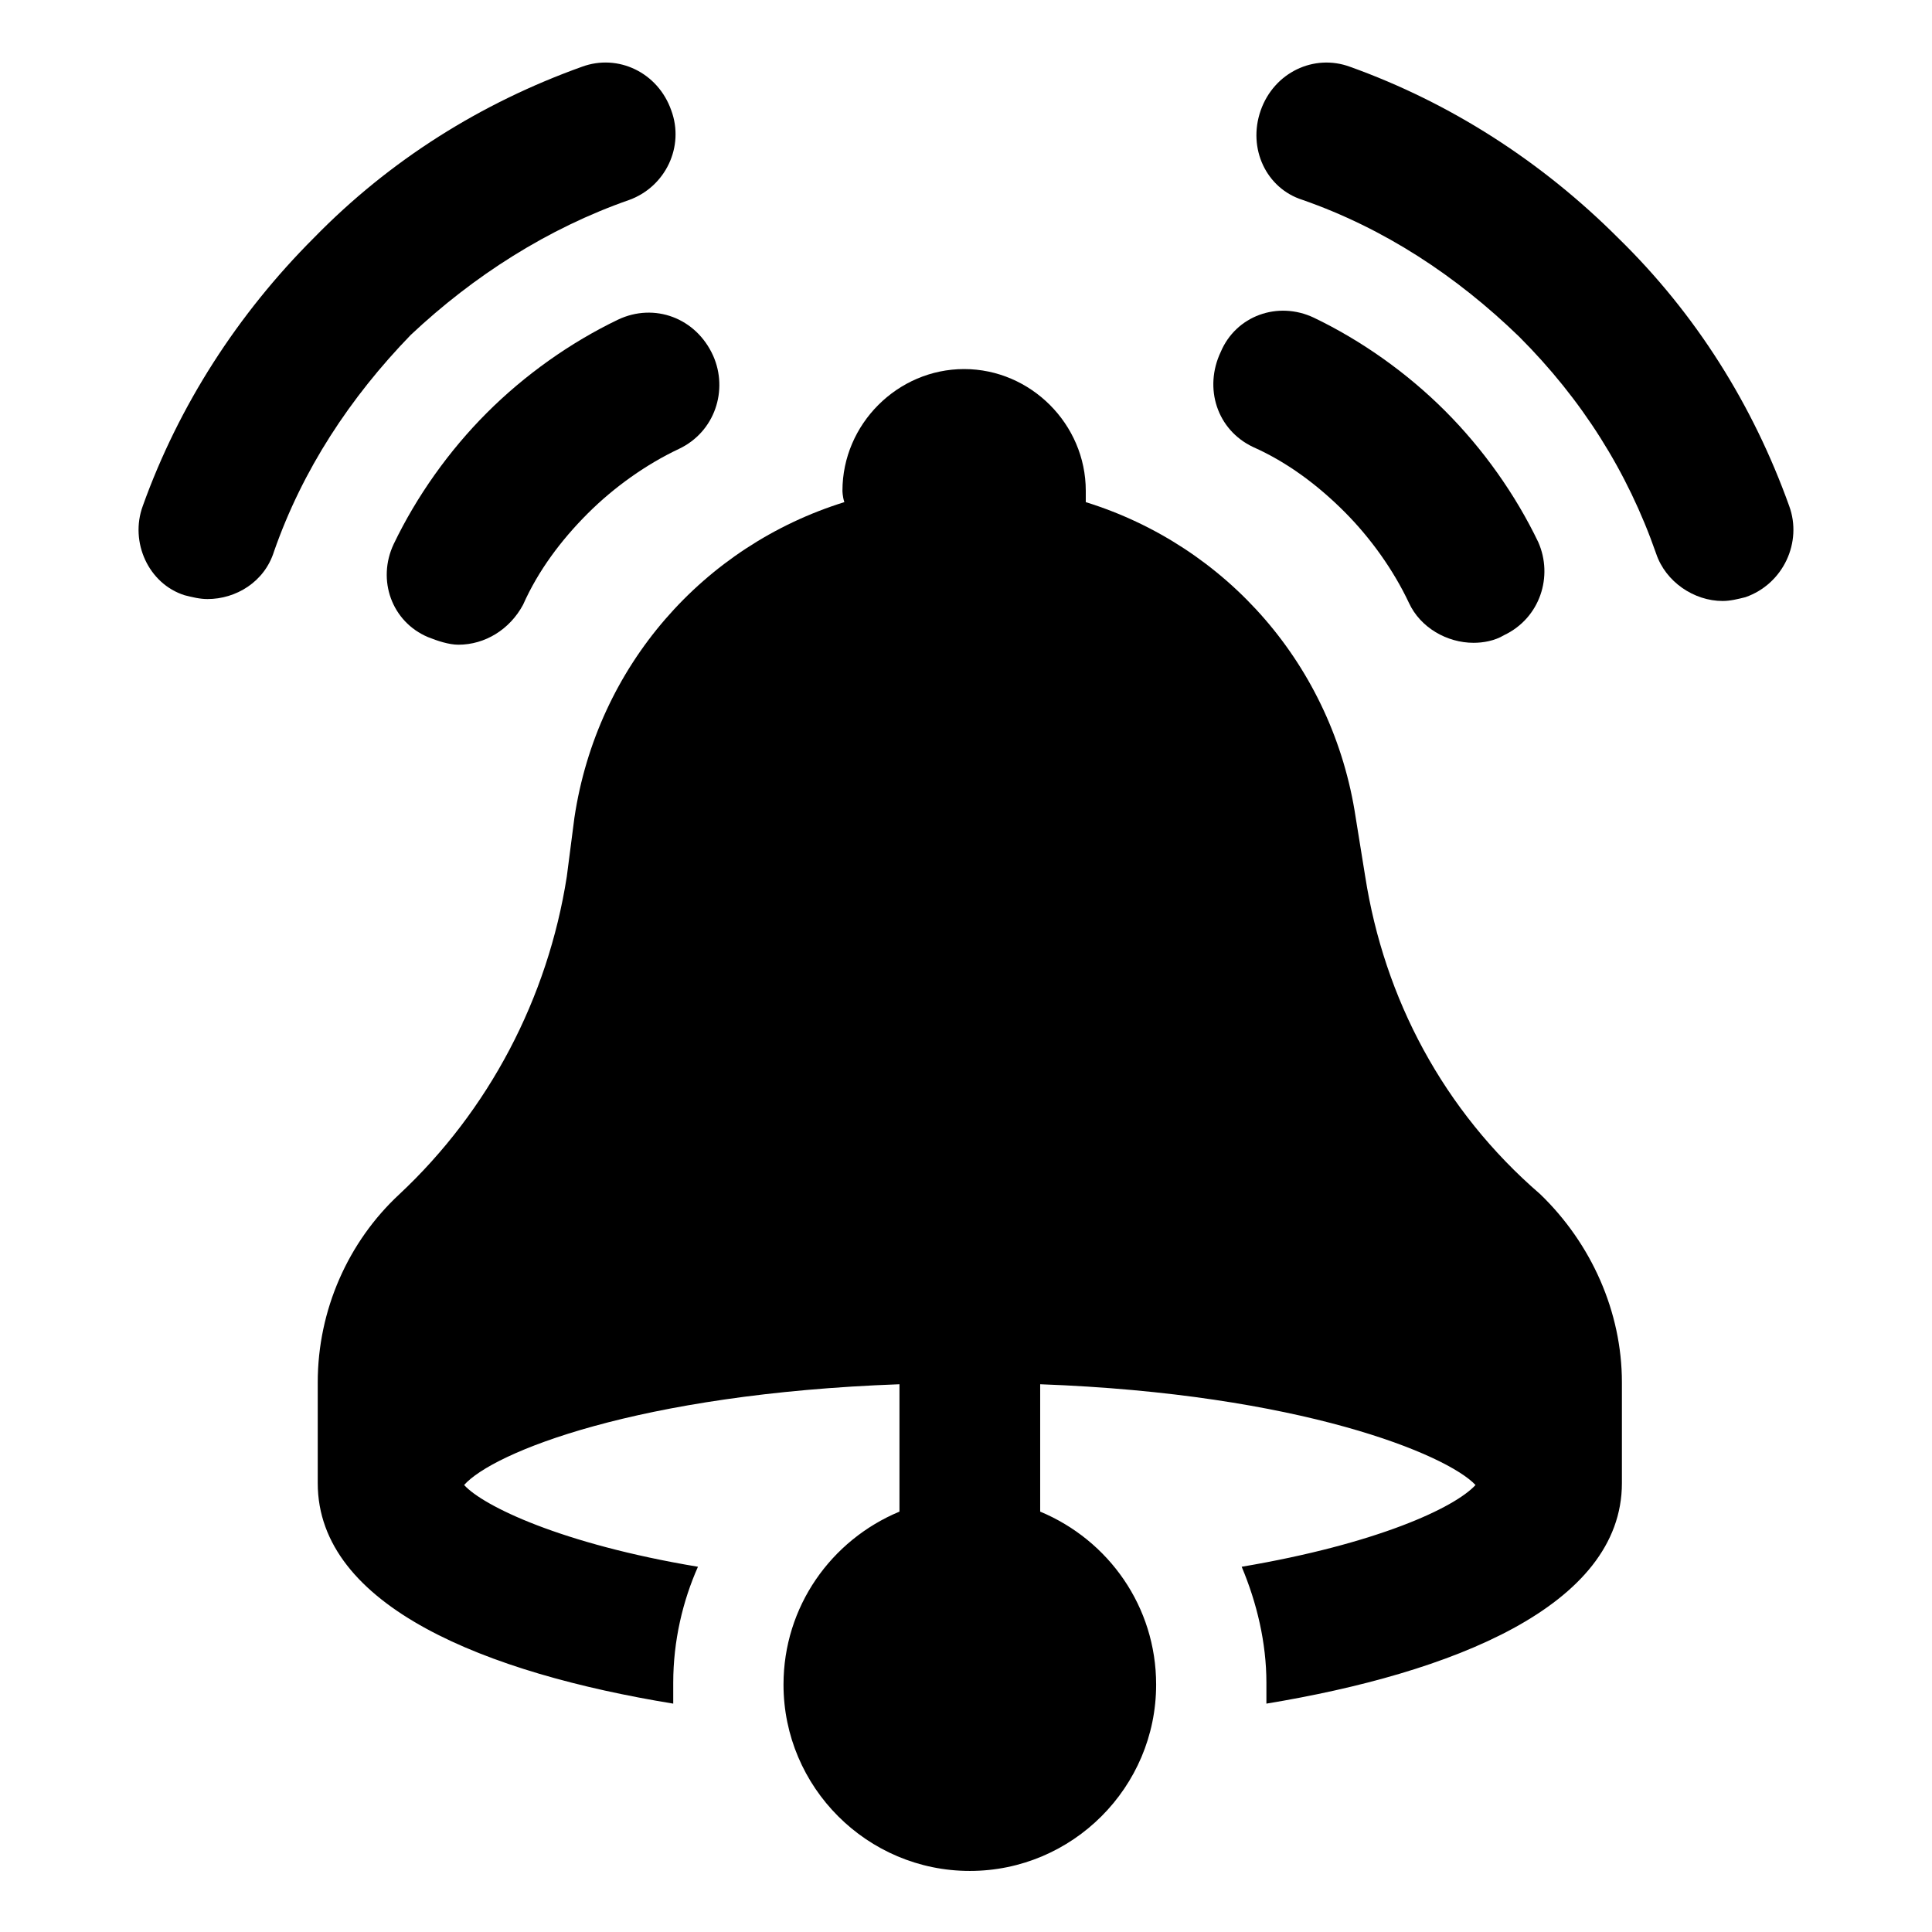
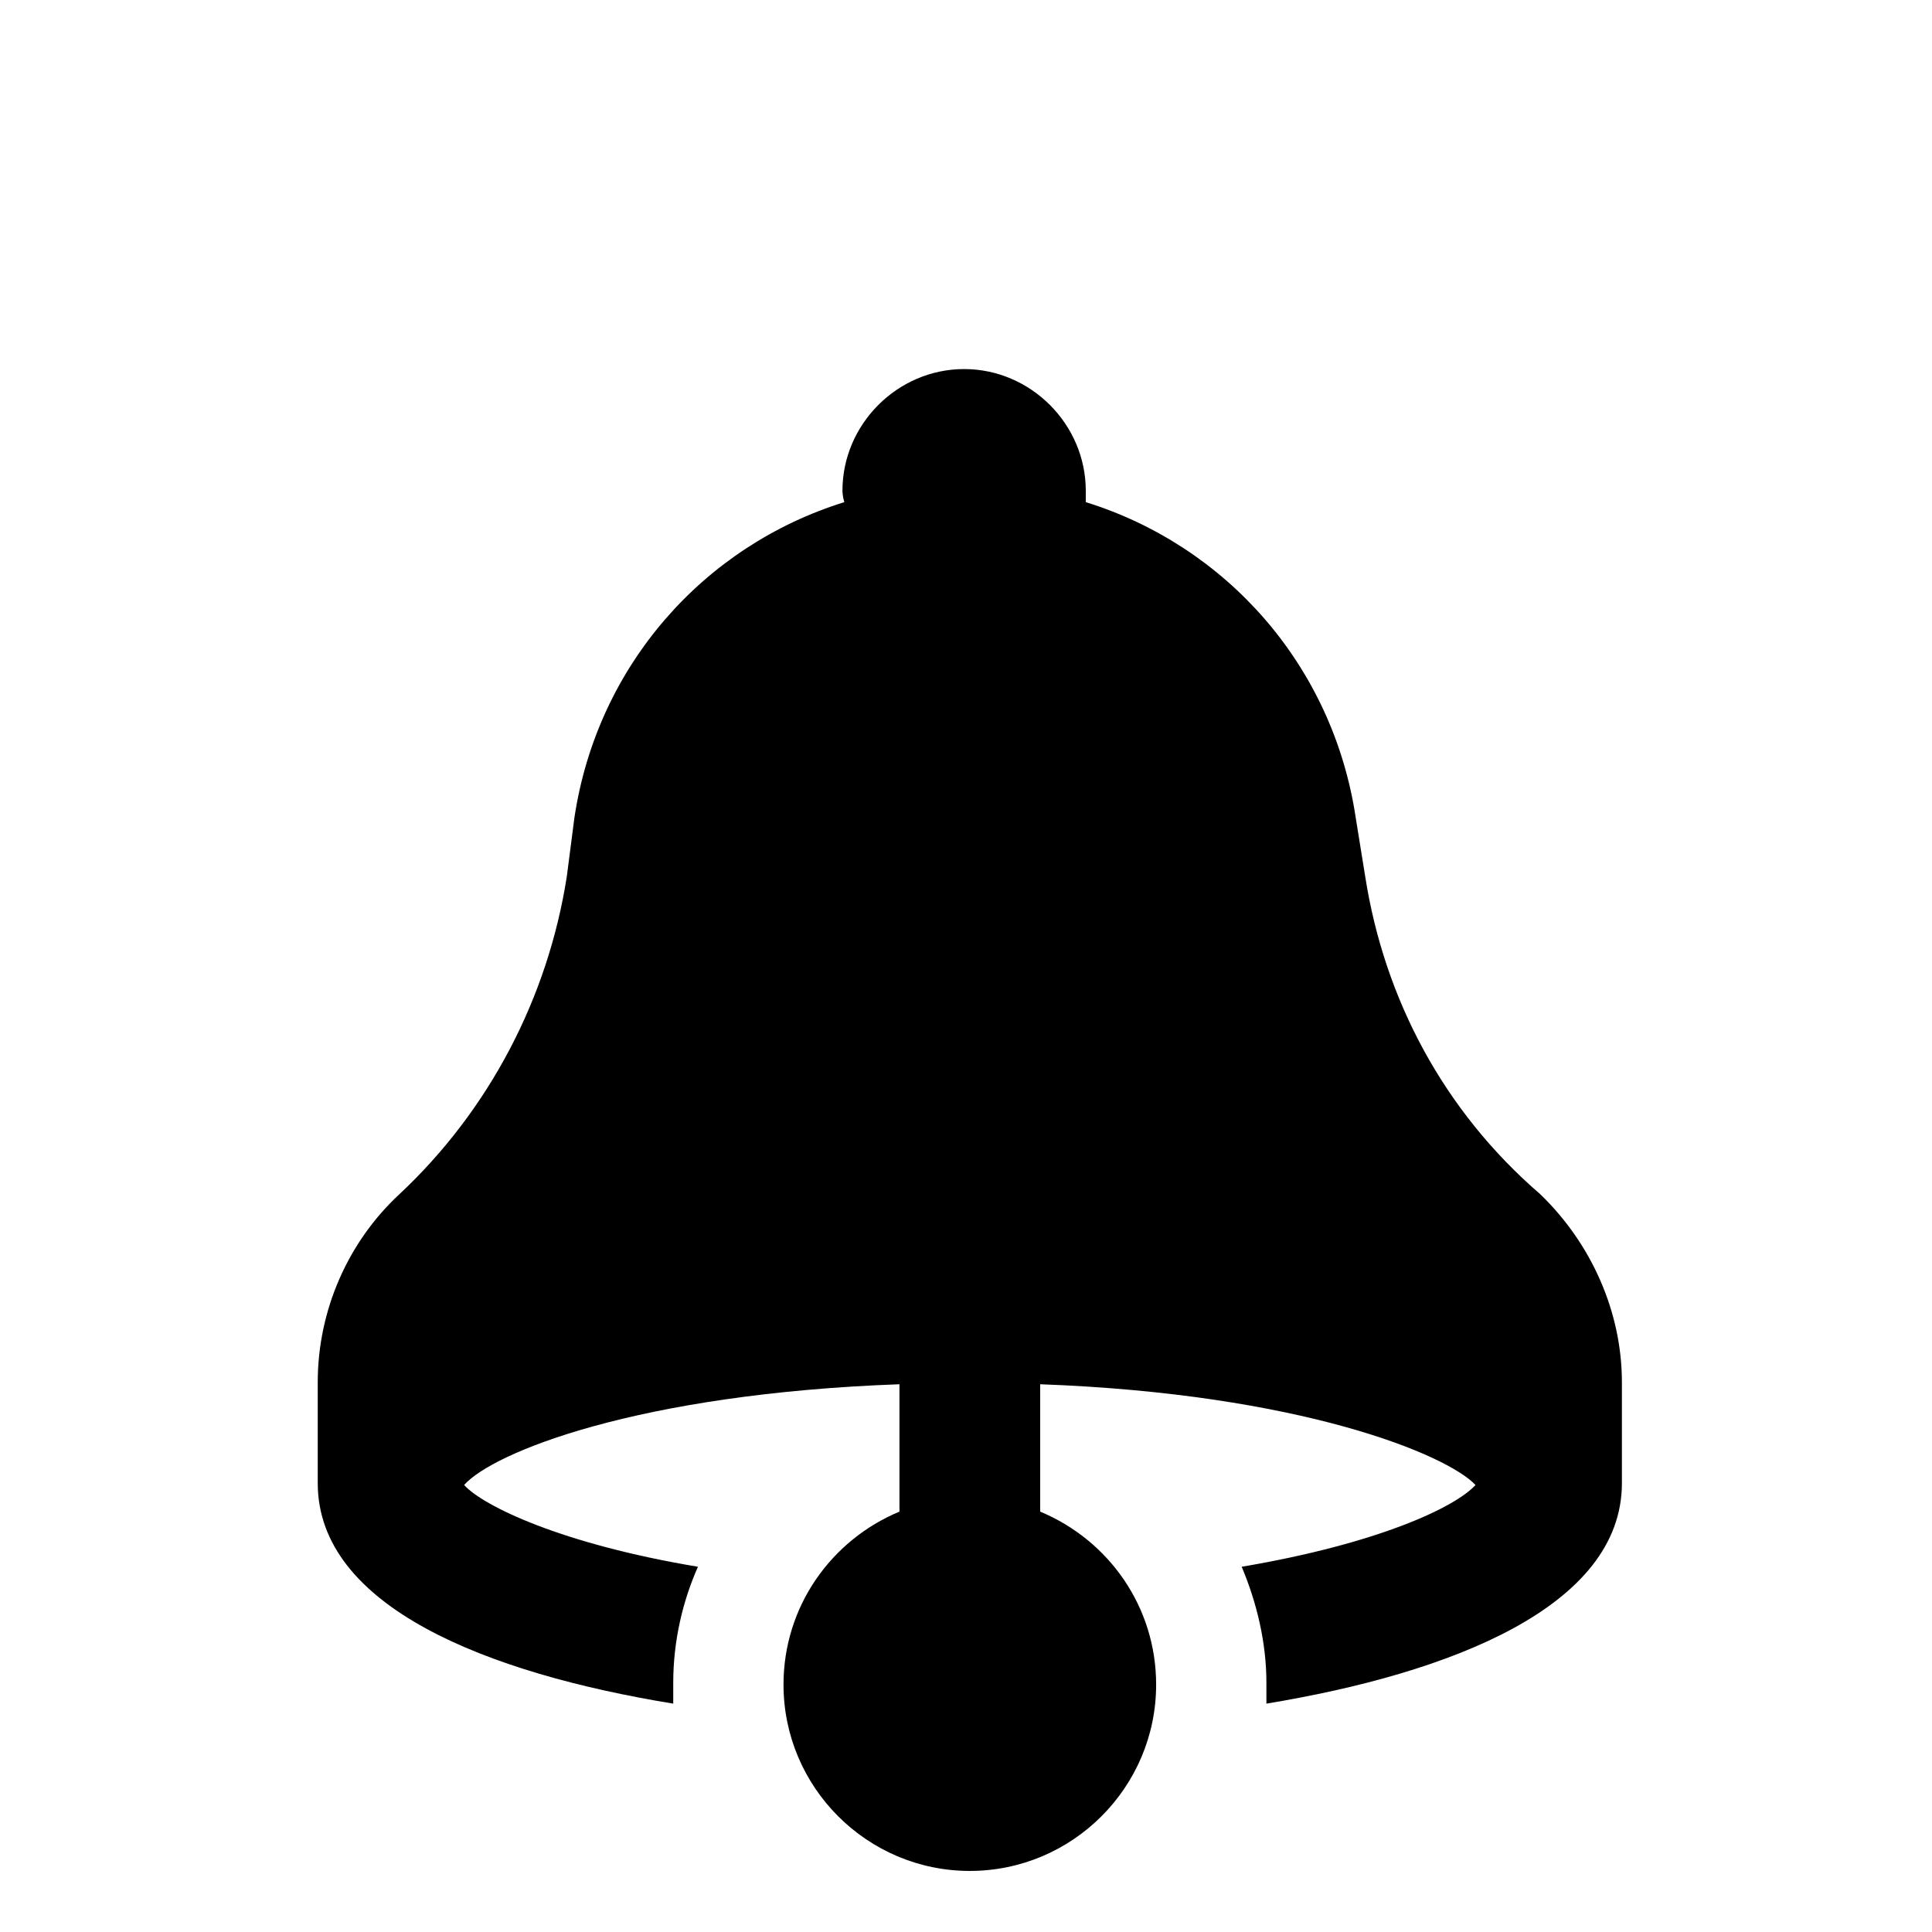
<svg xmlns="http://www.w3.org/2000/svg" fill="#000000" width="800px" height="800px" version="1.1" viewBox="144 144 512 512">
  <g>
-     <path d="m307.8 228.7c-12.594 6.047-24.688 14.609-34.762 24.688-10.078 10.078-18.641 22.168-24.688 34.762-4.535 9.574-0.504 20.656 9.07 24.688 2.519 1.008 5.543 2.016 8.062 2.016 7.055 0 13.602-4.031 17.129-10.578 4.031-9.07 10.078-17.129 17.129-24.184 7.055-7.055 15.617-13.098 24.184-17.129 9.574-4.535 13.098-15.617 9.07-24.688-4.539-10.078-15.621-14.109-25.195-9.574z" />
-     <path d="m310.82 196.96c9.574-3.527 14.609-14.109 11.082-23.68-3.523-10.078-14.105-15.113-23.676-11.59-26.703 9.574-50.883 24.688-71.039 45.344-20.152 20.152-35.77 44.336-45.344 71.039-3.523 9.57 1.512 20.656 11.086 23.676 2.016 0.504 4.031 1.008 6.047 1.008 7.559 0 15.113-4.535 17.633-12.594 7.559-21.664 20.152-40.809 36.273-57.434 16.625-15.617 36.273-28.215 57.938-35.77z" />
-     <path d="m476.07 262.46c9.07 4.031 17.129 10.078 24.184 17.129 7.055 7.055 13.098 15.617 17.129 24.184 3.023 6.551 10.078 10.578 17.129 10.578 2.519 0 5.543-0.504 8.062-2.016 9.574-4.535 13.098-15.617 9.07-24.688-6.047-12.594-14.609-24.688-24.688-34.762-10.078-10.078-22.168-18.641-34.762-24.688-9.574-4.535-20.656-0.504-24.688 9.07-4.535 9.574-1.012 20.66 8.562 25.191z" />
-     <path d="m618.15 278.08c-9.574-26.703-24.688-50.883-45.344-71.039-20.152-20.152-44.336-35.77-71.039-45.344-9.57-3.523-20.148 1.512-23.676 11.59s1.512 20.656 11.082 23.68c21.664 7.559 40.809 20.152 57.434 36.273 16.625 16.625 28.719 35.77 36.273 57.434 2.519 7.559 10.078 12.594 17.633 12.594 2.016 0 4.031-0.504 6.047-1.008 10.078-3.523 15.117-14.609 11.59-24.18z" />
    <path d="m505.8 376.32-2.519-15.617c-6.047-40.305-34.258-72.043-71.539-83.633v-3.023c0-17.633-14.609-32.242-32.242-32.242-17.633 0-32.242 14.609-32.242 32.242 0 0 0 1.512 0.504 3.023-37.281 11.586-65.496 43.328-71.539 83.633l-2.019 15.617c-5.039 32.242-20.656 61.969-44.336 84.137-13.602 12.594-21.664 30.73-21.664 49.879v26.703c0 32.746 44.84 50.383 94.211 58.441v-5.543c0-11.082 2.519-21.664 6.551-30.73-36.273-6.047-56.93-16.121-61.969-21.664 7.559-8.566 45.848-24.184 115.37-26.703v33.754c-18.137 7.559-30.73 25.191-30.73 45.848 0 27.207 22.168 49.375 49.375 49.375 27.207 0 49.375-22.168 49.375-49.375 0-20.656-12.594-38.289-30.73-45.848v-33.754c69.023 2.519 107.82 18.641 115.37 26.703-5.543 6.047-26.199 15.617-61.969 21.664 4.031 9.574 6.551 20.152 6.551 30.73v5.543c48.871-8.062 94.211-25.695 94.211-58.441v-26.703c0-18.641-8.062-36.777-21.664-49.879-25.699-22.168-41.316-51.895-46.355-84.137z" />
  </g>
</svg>